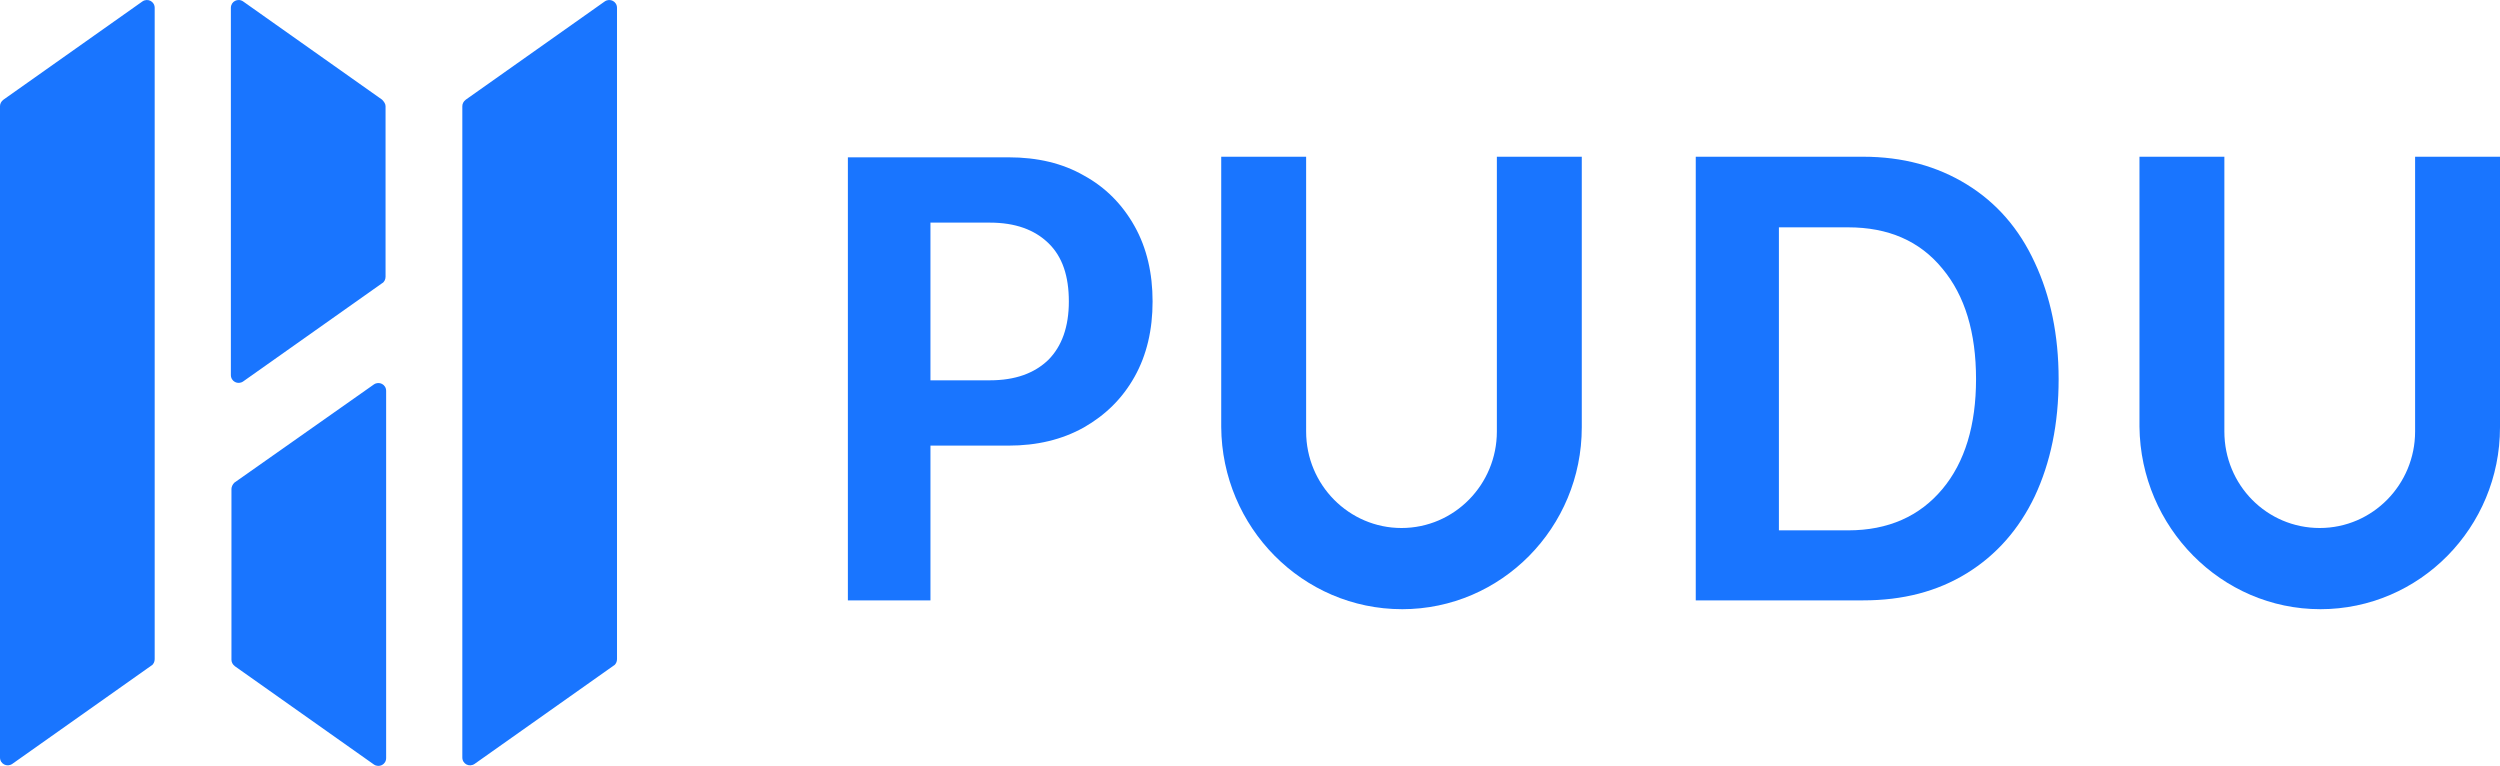
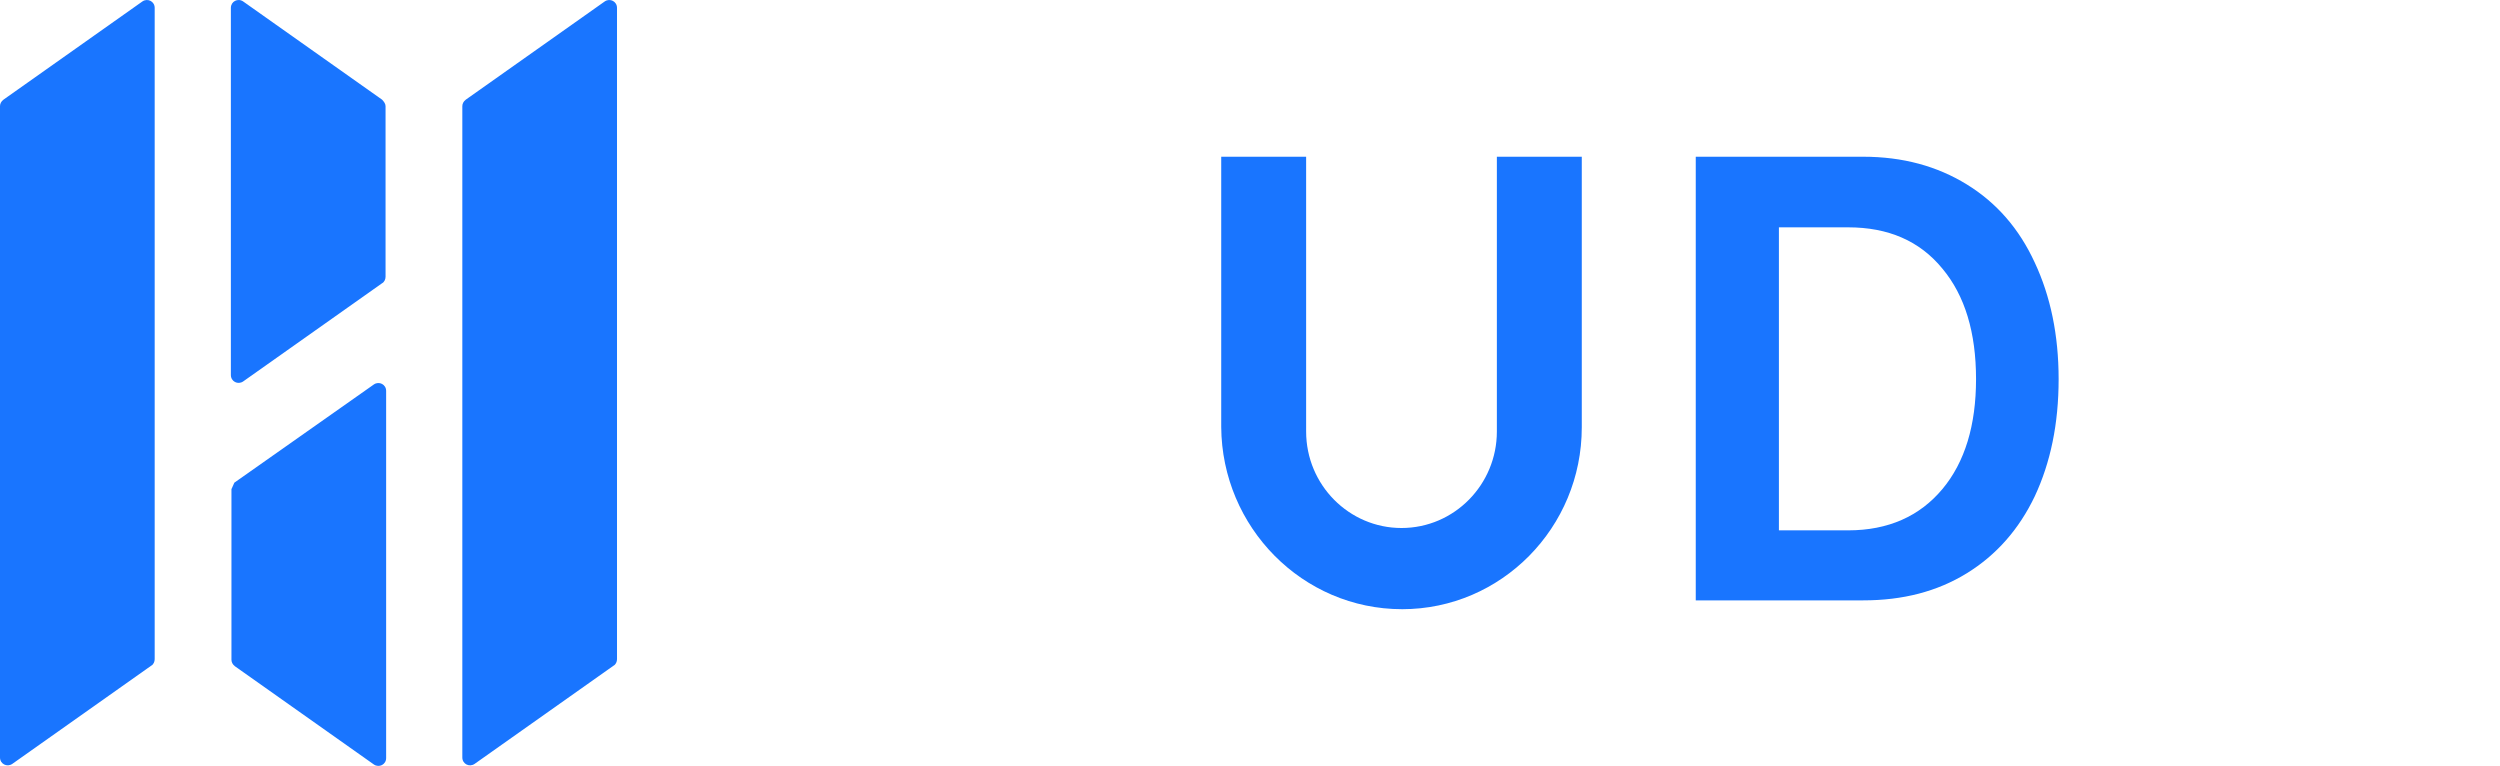
<svg xmlns="http://www.w3.org/2000/svg" id="Layer_1" data-name="Layer 1" viewBox="0 0 196.529 60.21">
  <defs>
    <style>
      .cls-1 {
        fill: rgba(0, 102, 255, .9);
      }
    </style>
  </defs>
-   <path class="cls-1" d="M73.144,35.031h6.126c2.24,0,4.206-.463,5.943-1.434,1.692-.971,3.017-2.266,3.977-3.978.96-1.711,1.417-3.7,1.417-5.92s-.457-4.209-1.417-5.92c-.96-1.711-2.286-3.053-3.977-3.978-1.691-.971-3.657-1.434-5.943-1.434h-12.617v34.829h6.492v-12.165ZM73.144,17.501h4.663c2.011,0,3.52.555,4.617,1.619,1.097,1.064,1.6,2.59,1.6,4.579s-.549,3.515-1.6,4.579c-1.097,1.064-2.606,1.619-4.617,1.619h-4.663v-12.396Z" />
  <path class="cls-1" d="M154.609,14.495c-2.331-1.434-5.029-2.174-8.137-2.174h-13.166v34.875h13.166c3.109,0,5.806-.694,8.137-2.128,2.331-1.434,4.114-3.469,5.349-6.059,1.234-2.636,1.874-5.689,1.874-9.204,0-3.469-.64-6.522-1.874-9.158-1.234-2.683-3.017-4.718-5.349-6.152ZM152.689,38.454c-1.783,2.128-4.252,3.238-7.406,3.238h-5.44v-23.821h5.44c3.154,0,5.623,1.064,7.406,3.238,1.783,2.128,2.651,5.042,2.651,8.696,0,3.608-.869,6.522-2.651,8.649Z" />
  <path class="cls-1" d="M110.22,47.89c7.817,0,14.126-6.429,14.126-14.292V12.321h-6.675v21.6c0,4.163-3.337,7.586-7.497,7.586-4.114,0-7.497-3.377-7.497-7.586V12.321h-6.675v21.23c.046,7.909,6.4,14.338,14.217,14.338Z" />
-   <path class="cls-1" d="M182.403,47.89c7.817,0,14.126-6.429,14.126-14.292V12.321h-6.674v21.6c0,4.163-3.337,7.586-7.497,7.586s-7.497-3.377-7.497-7.586V12.321h-6.674v21.23c.091,7.909,6.446,14.338,14.217,14.338Z" />
  <path class="cls-1" d="M36.344,8.343v51.203c0,.509.548.786.96.509l10.926-7.724c.183-.092.274-.324.274-.509V.619c0-.509-.549-.786-.96-.509l-10.926,7.724c-.183.139-.274.324-.274.509Z" />
  <path class="cls-1" d="M30.035,7.834L19.109.11c-.411-.278-.96,0-.96.509v28.862c0,.509.549.786.96.509l10.926-7.724c.183-.092.274-.324.274-.509v-13.414c0-.185-.137-.37-.274-.509Z" />
-   <path class="cls-1" d="M18.195,38.454v13.413c0,.185.091.37.274.509l10.926,7.724c.411.277.96,0,.96-.509v-28.862c0-.509-.549-.786-.96-.509l-10.972,7.724c-.137.139-.229.324-.229.509Z" />
+   <path class="cls-1" d="M18.195,38.454v13.413c0,.185.091.37.274.509l10.926,7.724c.411.277.96,0,.96-.509v-28.862c0-.509-.549-.786-.96-.509l-10.972,7.724Z" />
  <path class="cls-1" d="M0,8.343v51.203c0,.509.549.786.96.509l10.926-7.724c.183-.092.274-.324.274-.509V.619c0-.509-.549-.786-.96-.509L.274,7.834c-.183.139-.274.324-.274.509Z" />
</svg>